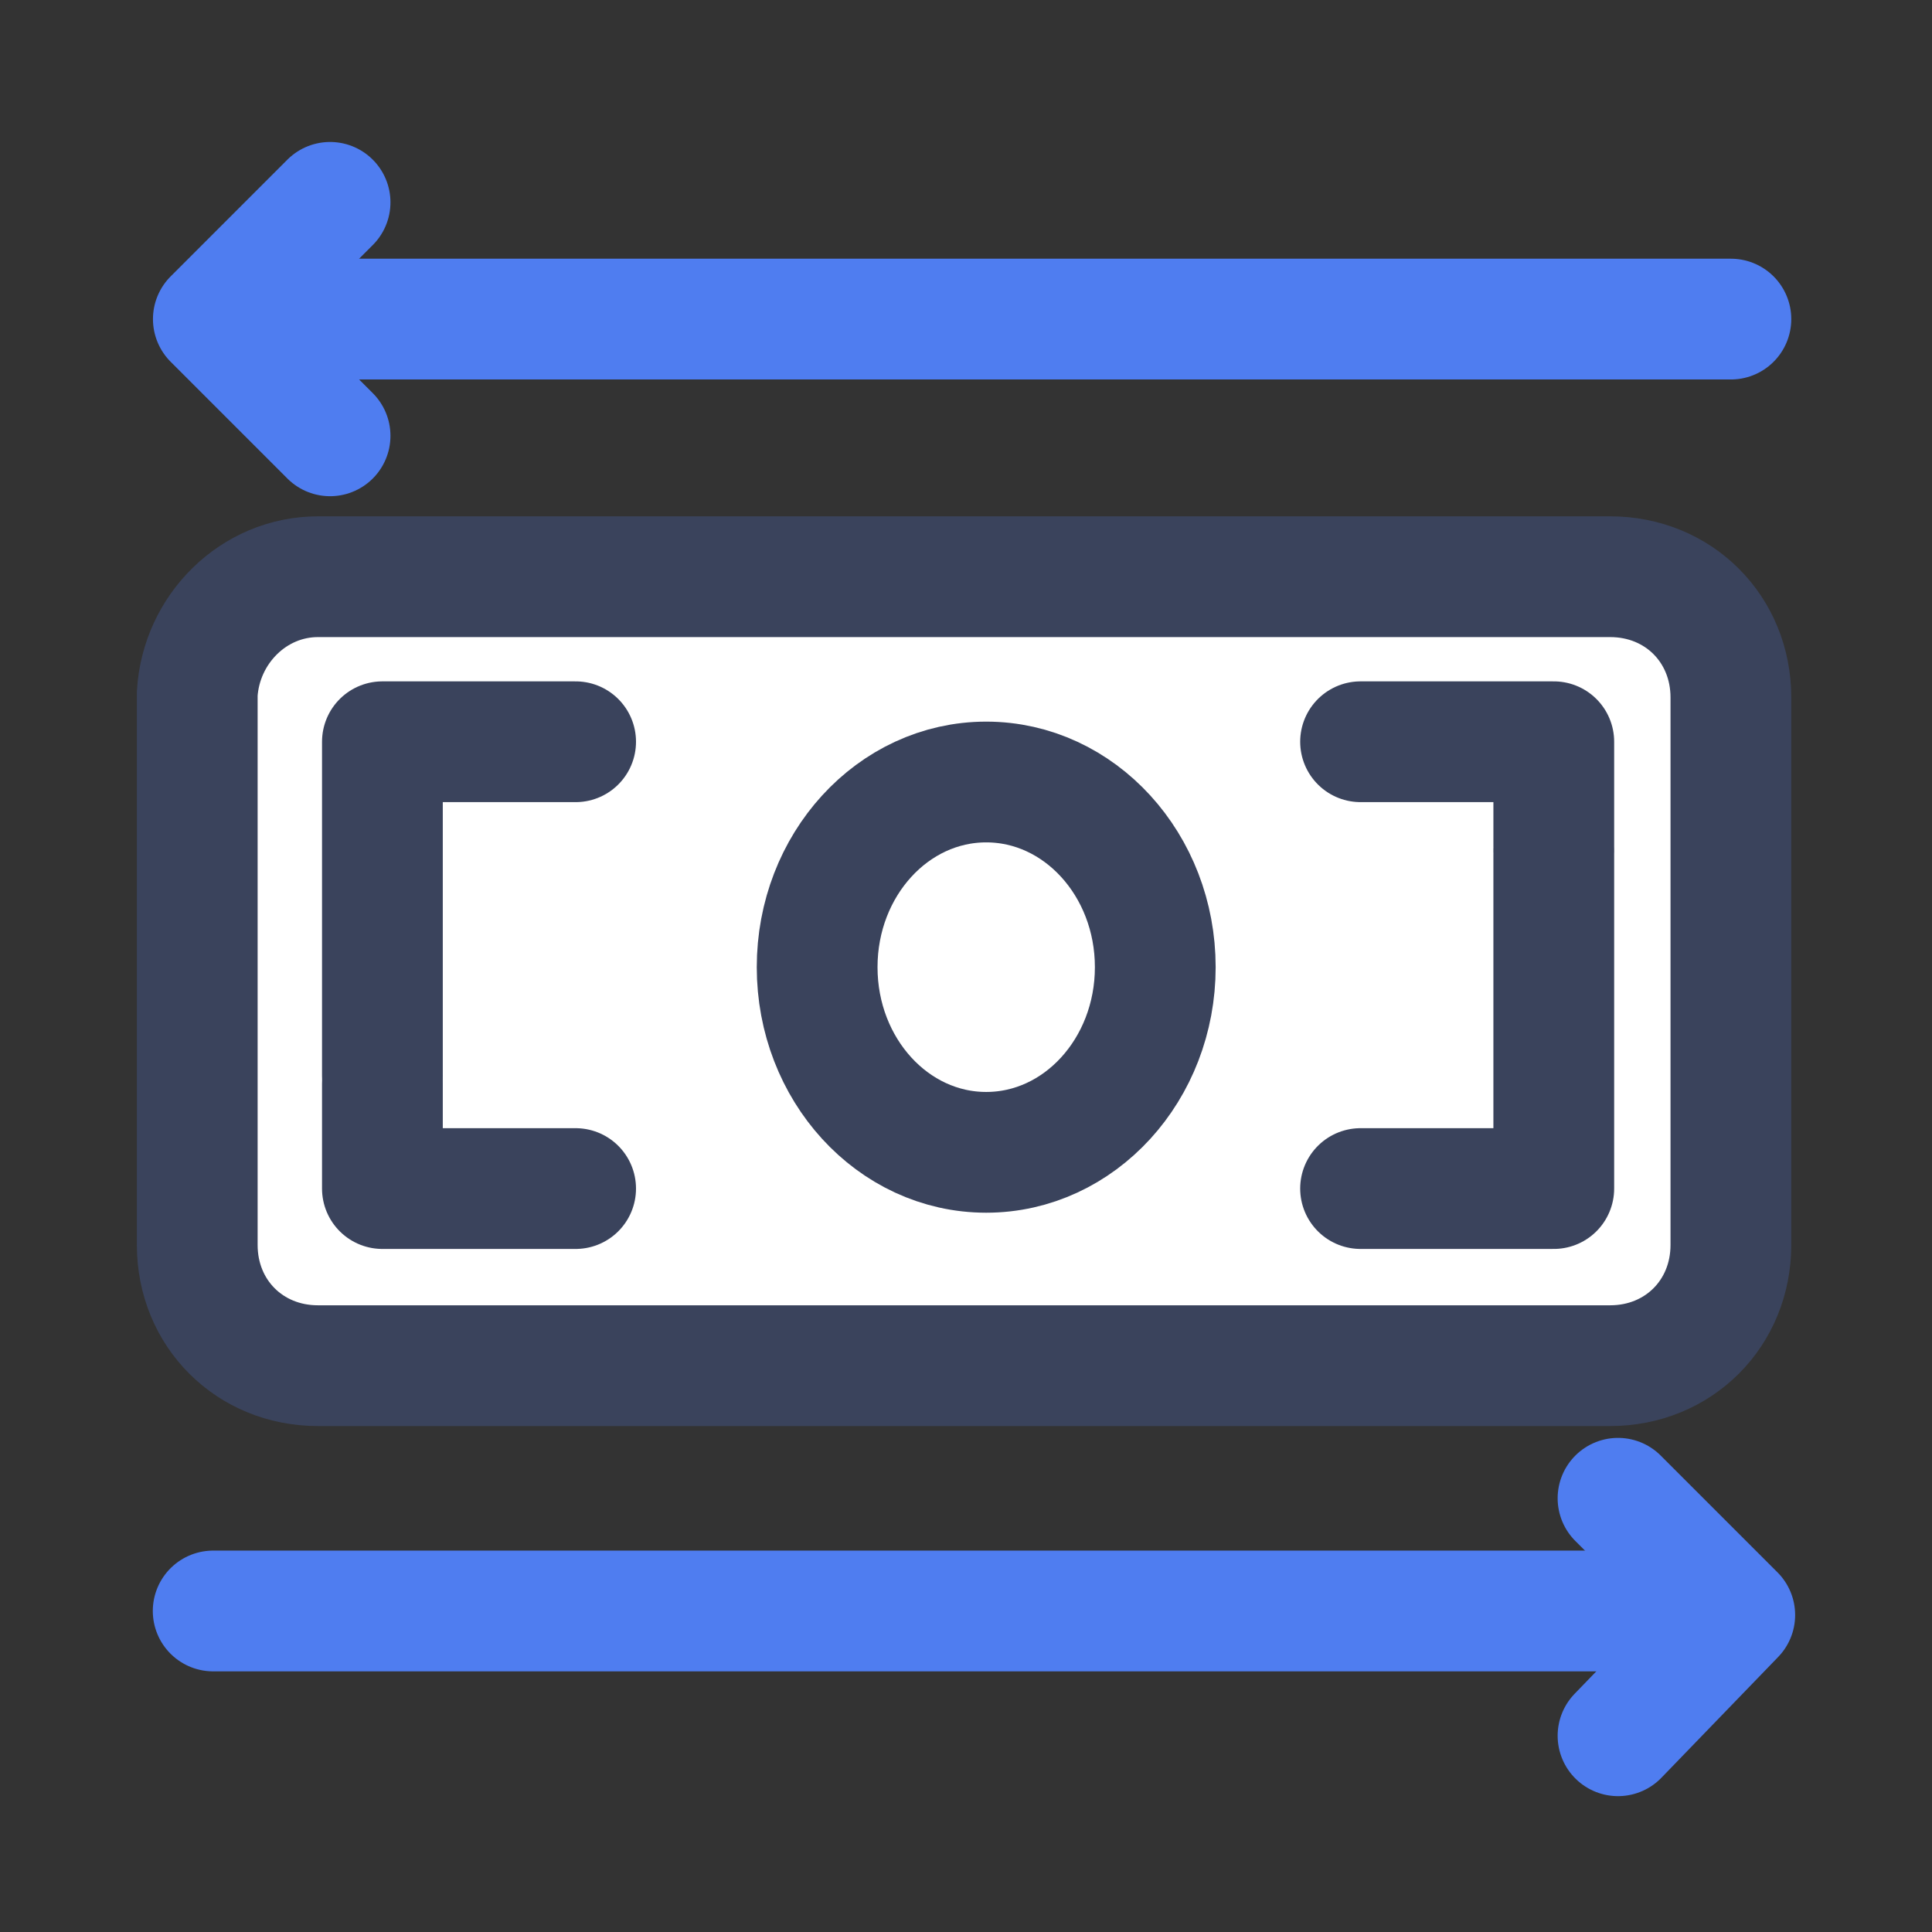
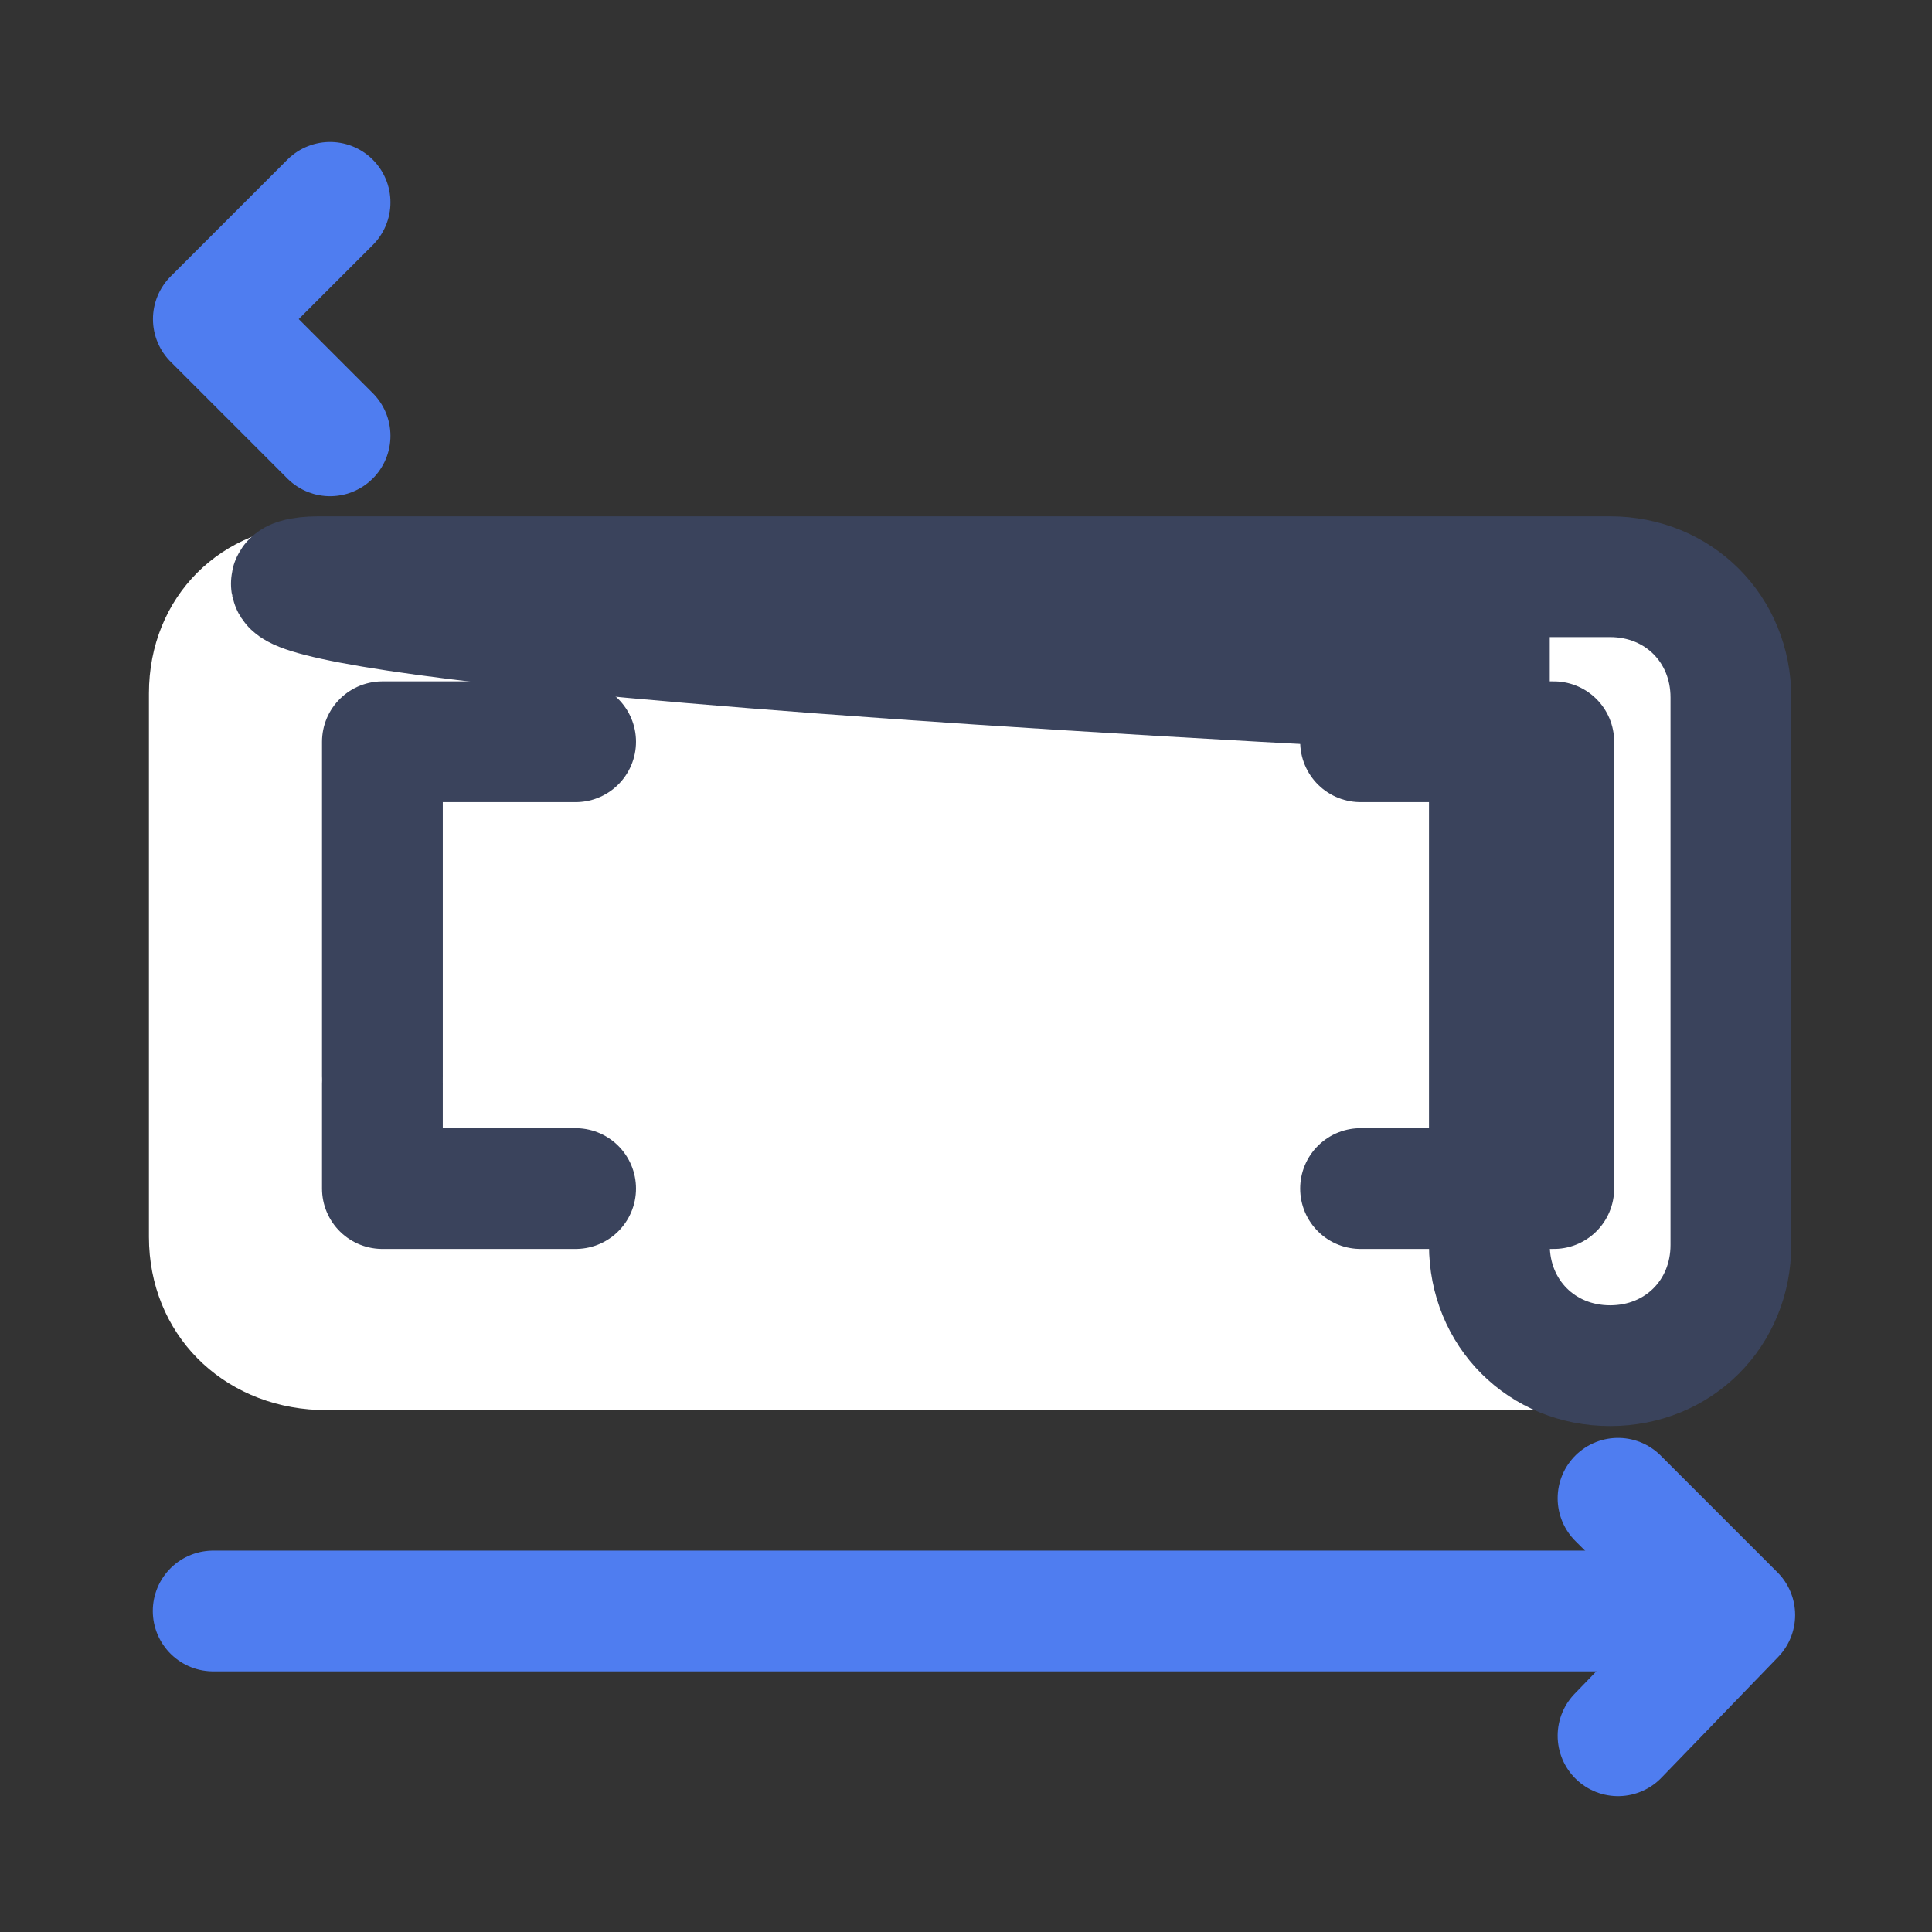
<svg xmlns="http://www.w3.org/2000/svg" id="グループ_32791" data-name="グループ 32791" width="47.996" height="47.996" viewBox="0 0 47.996 47.996">
  <rect x="0" y="0" width="47.996" height="47.996" fill="#333333" stroke="none" />
  <style type="text/css">
	.st0{fill:none;}
	.st1{fill:#FFFFFF;}
	.st2{fill:none;stroke:#3A435C;stroke-width:3;stroke-linecap:round;}
	.st3{fill:none;stroke:#3A435C;stroke-width:3;stroke-linecap:round;stroke-linejoin:round;}
	.st4{fill:none;stroke:#3A435C;stroke-width:3;}
	.st5{fill:none;stroke:#4F7DF0;stroke-width:3;stroke-linecap:round;stroke-linejoin:round;}
	.st6{fill:none;stroke:#4F7DF0;stroke-width:3;stroke-linecap:round;}
</style>
  <g transform="translate(-1013 -389.473)">
    <rect x="1016.7" y="393.2" class="st0" width="40.6" height="40.6" />
    <g transform="translate(654 226)">
      <g transform="translate(359 175)">
        <path class="st1" d="M7.9,1.5h32.1c2.4,0,4.2,1.8,4.2,4.2v13.6c0,2.3-1.9,4.2-4.2,4.2H7.9c-2.4-0.1-4.2-1.9-4.2-4.3V5.7     C3.7,3.3,5.5,1.5,7.9,1.5z" />
-         <path class="st2" d="M7.9,2.8h32.1c1.7,0,3,1.3,3,3v13.6c0,1.7-1.3,3-3,3H7.9c-1.7,0-3-1.3-3-3V5.7C5,4.1,6.3,2.8,7.9,2.8z" />
+         <path class="st2" d="M7.9,2.8h32.1c1.7,0,3,1.3,3,3v13.6c0,1.7-1.3,3-3,3c-1.7,0-3-1.3-3-3V5.7C5,4.1,6.3,2.8,7.9,2.8z" />
      </g>
      <path class="st3" d="M373.3,181.9h-4.8v8.3" />
      <path class="st3" d="M368.5,190.4v2.6h4.8" />
      <path class="st3" d="M392.8,193h4.8v-8.3" />
      <path class="st3" d="M397.6,184.5v-2.6h-4.8" />
    </g>
    <g transform="translate(1031 407)">
      <ellipse class="st1" cx="6.5" cy="6.5" rx="5.5" ry="5.9" />
-       <ellipse class="st4" cx="6.5" cy="6.5" rx="4.2" ry="4.6" />
    </g>
    <g transform="translate(259 238)">
      <path class="st5" d="M762.2,156.5l-2.9,2.9l2.9,2.9" />
-       <path class="st6" d="M760.3,159.4H797" />
      <rect x="757.7" y="155.2" class="st0" width="40.6" height="40.6" />
    </g>
    <g transform="translate(1014.896 436.594)">
      <path class="st5" d="M38.3-9.9l2.9,2.9l-2.9,3" />
      <path class="st6" d="M40.1-7.1H3.4" />
    </g>
    <rect x="1016.7" y="393.2" class="st0" width="40.6" height="40.6" />
  </g>
</svg>